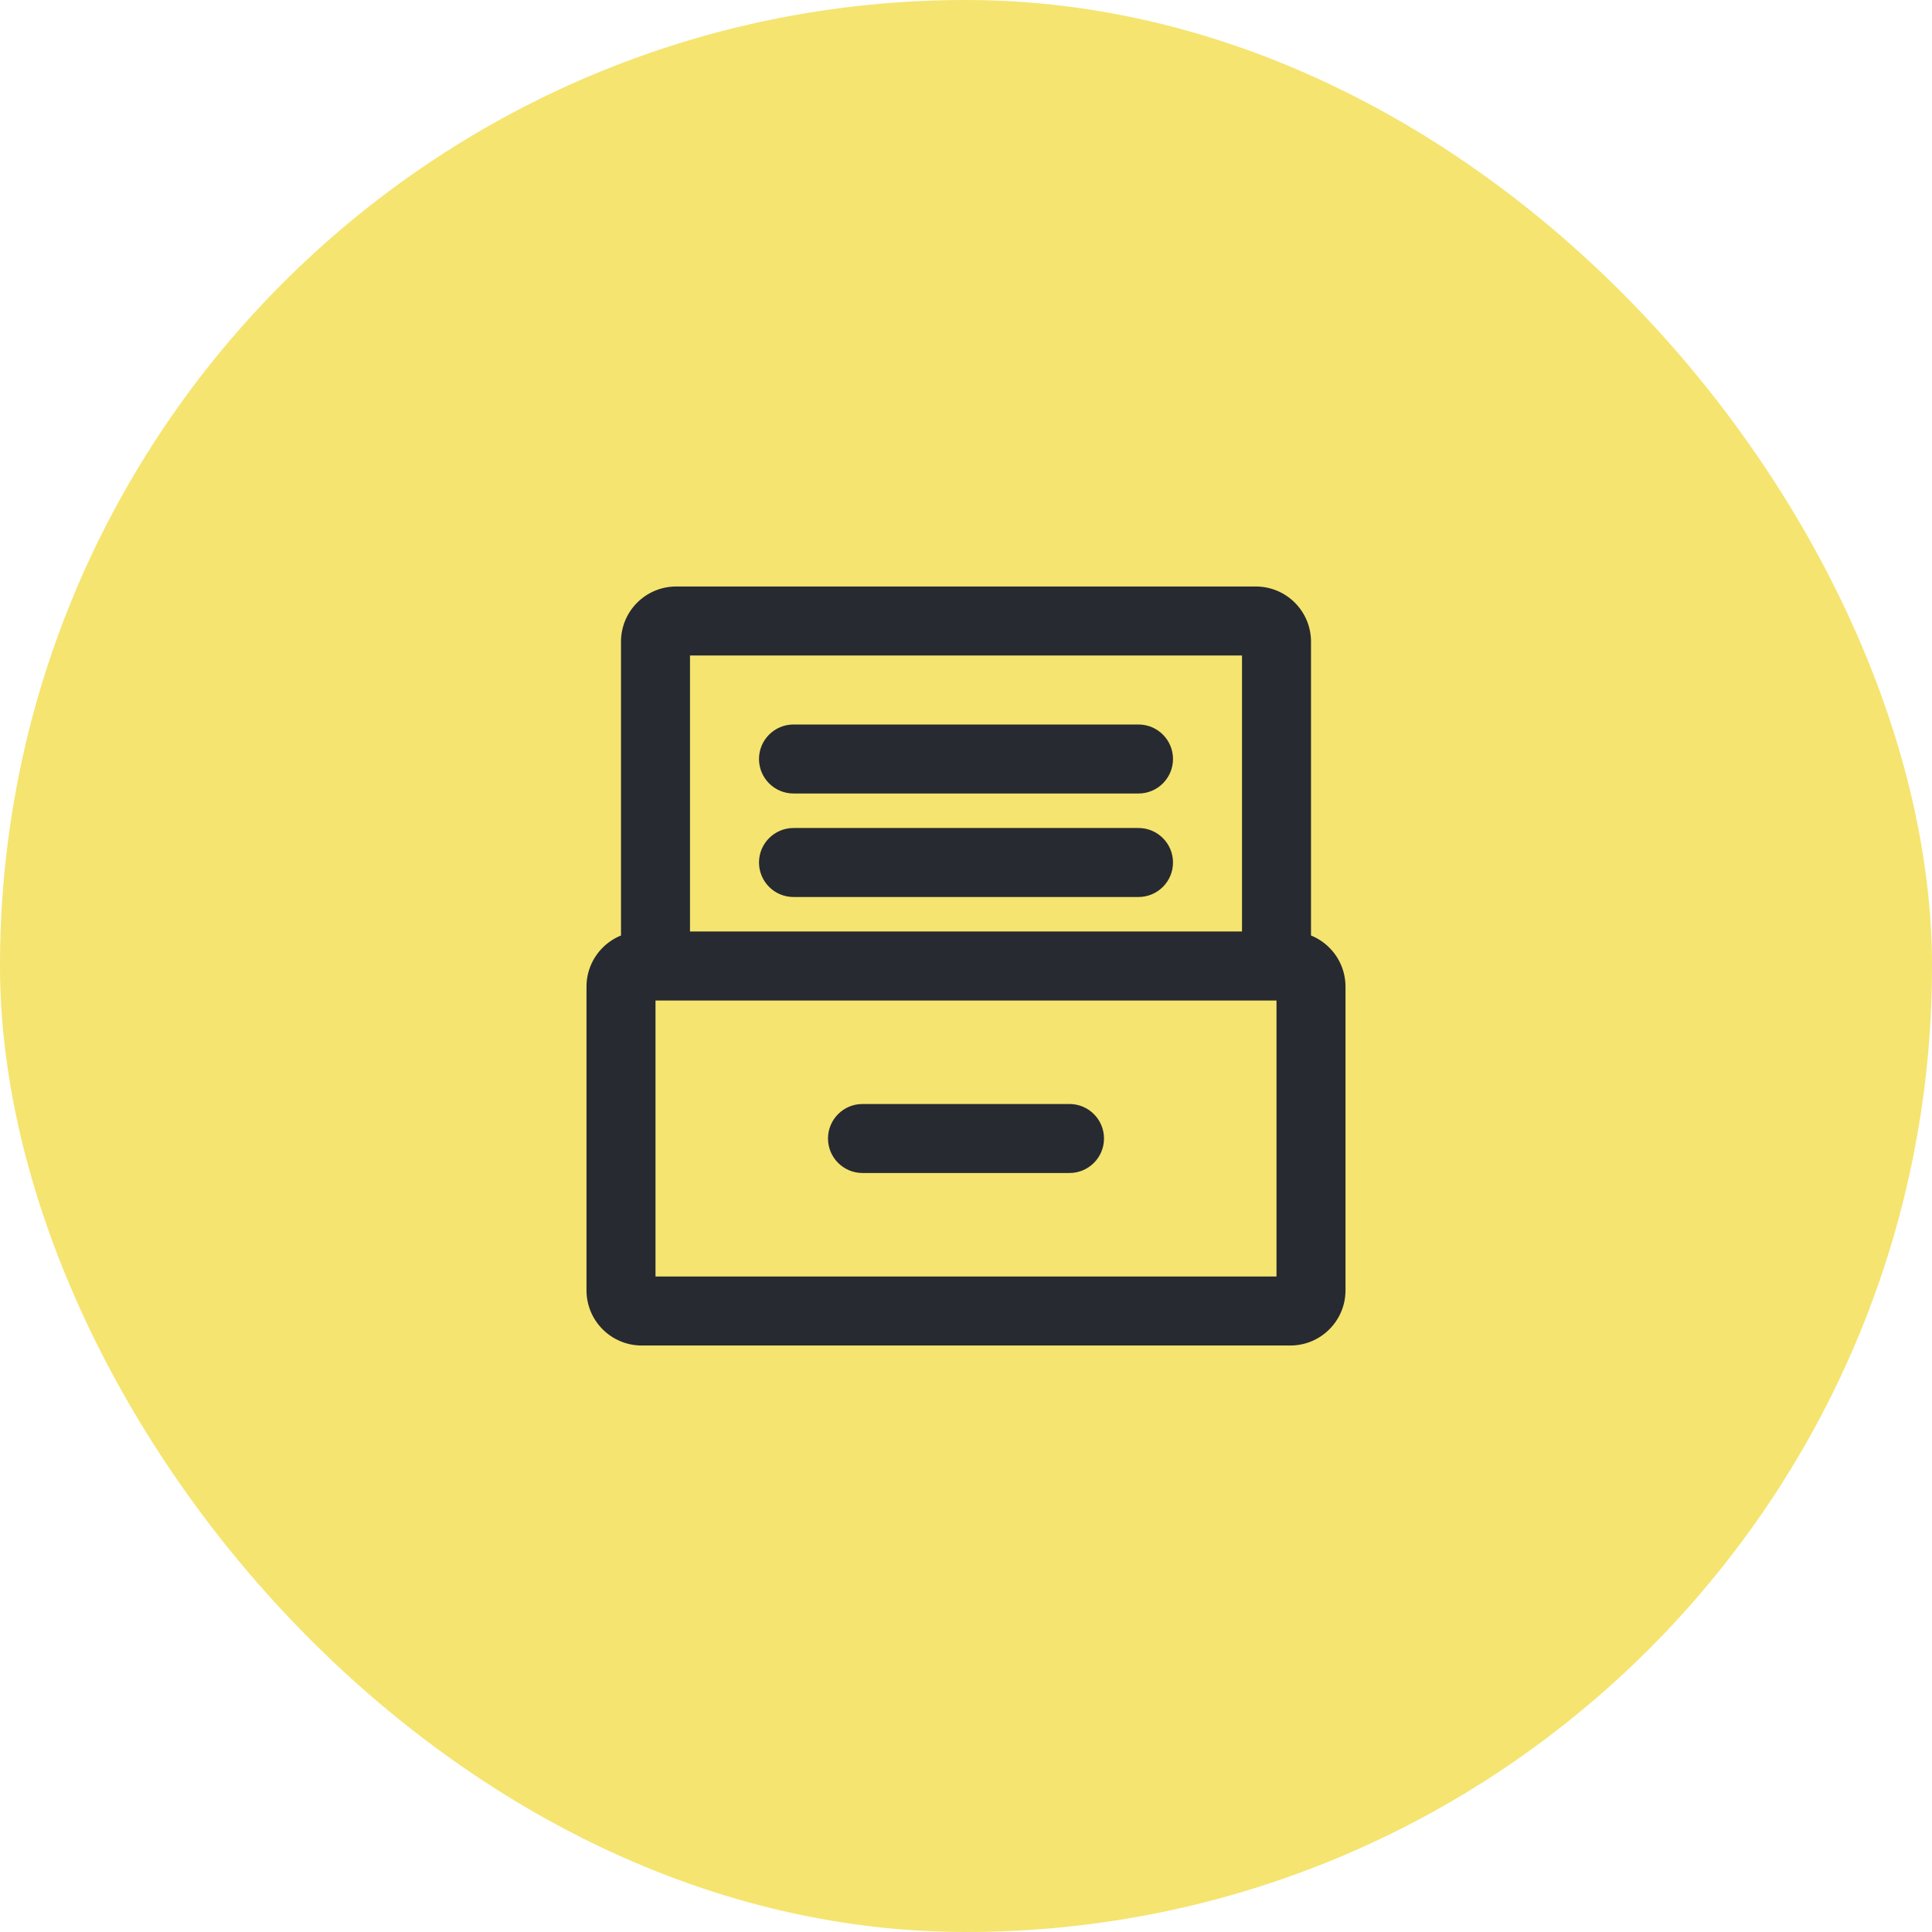
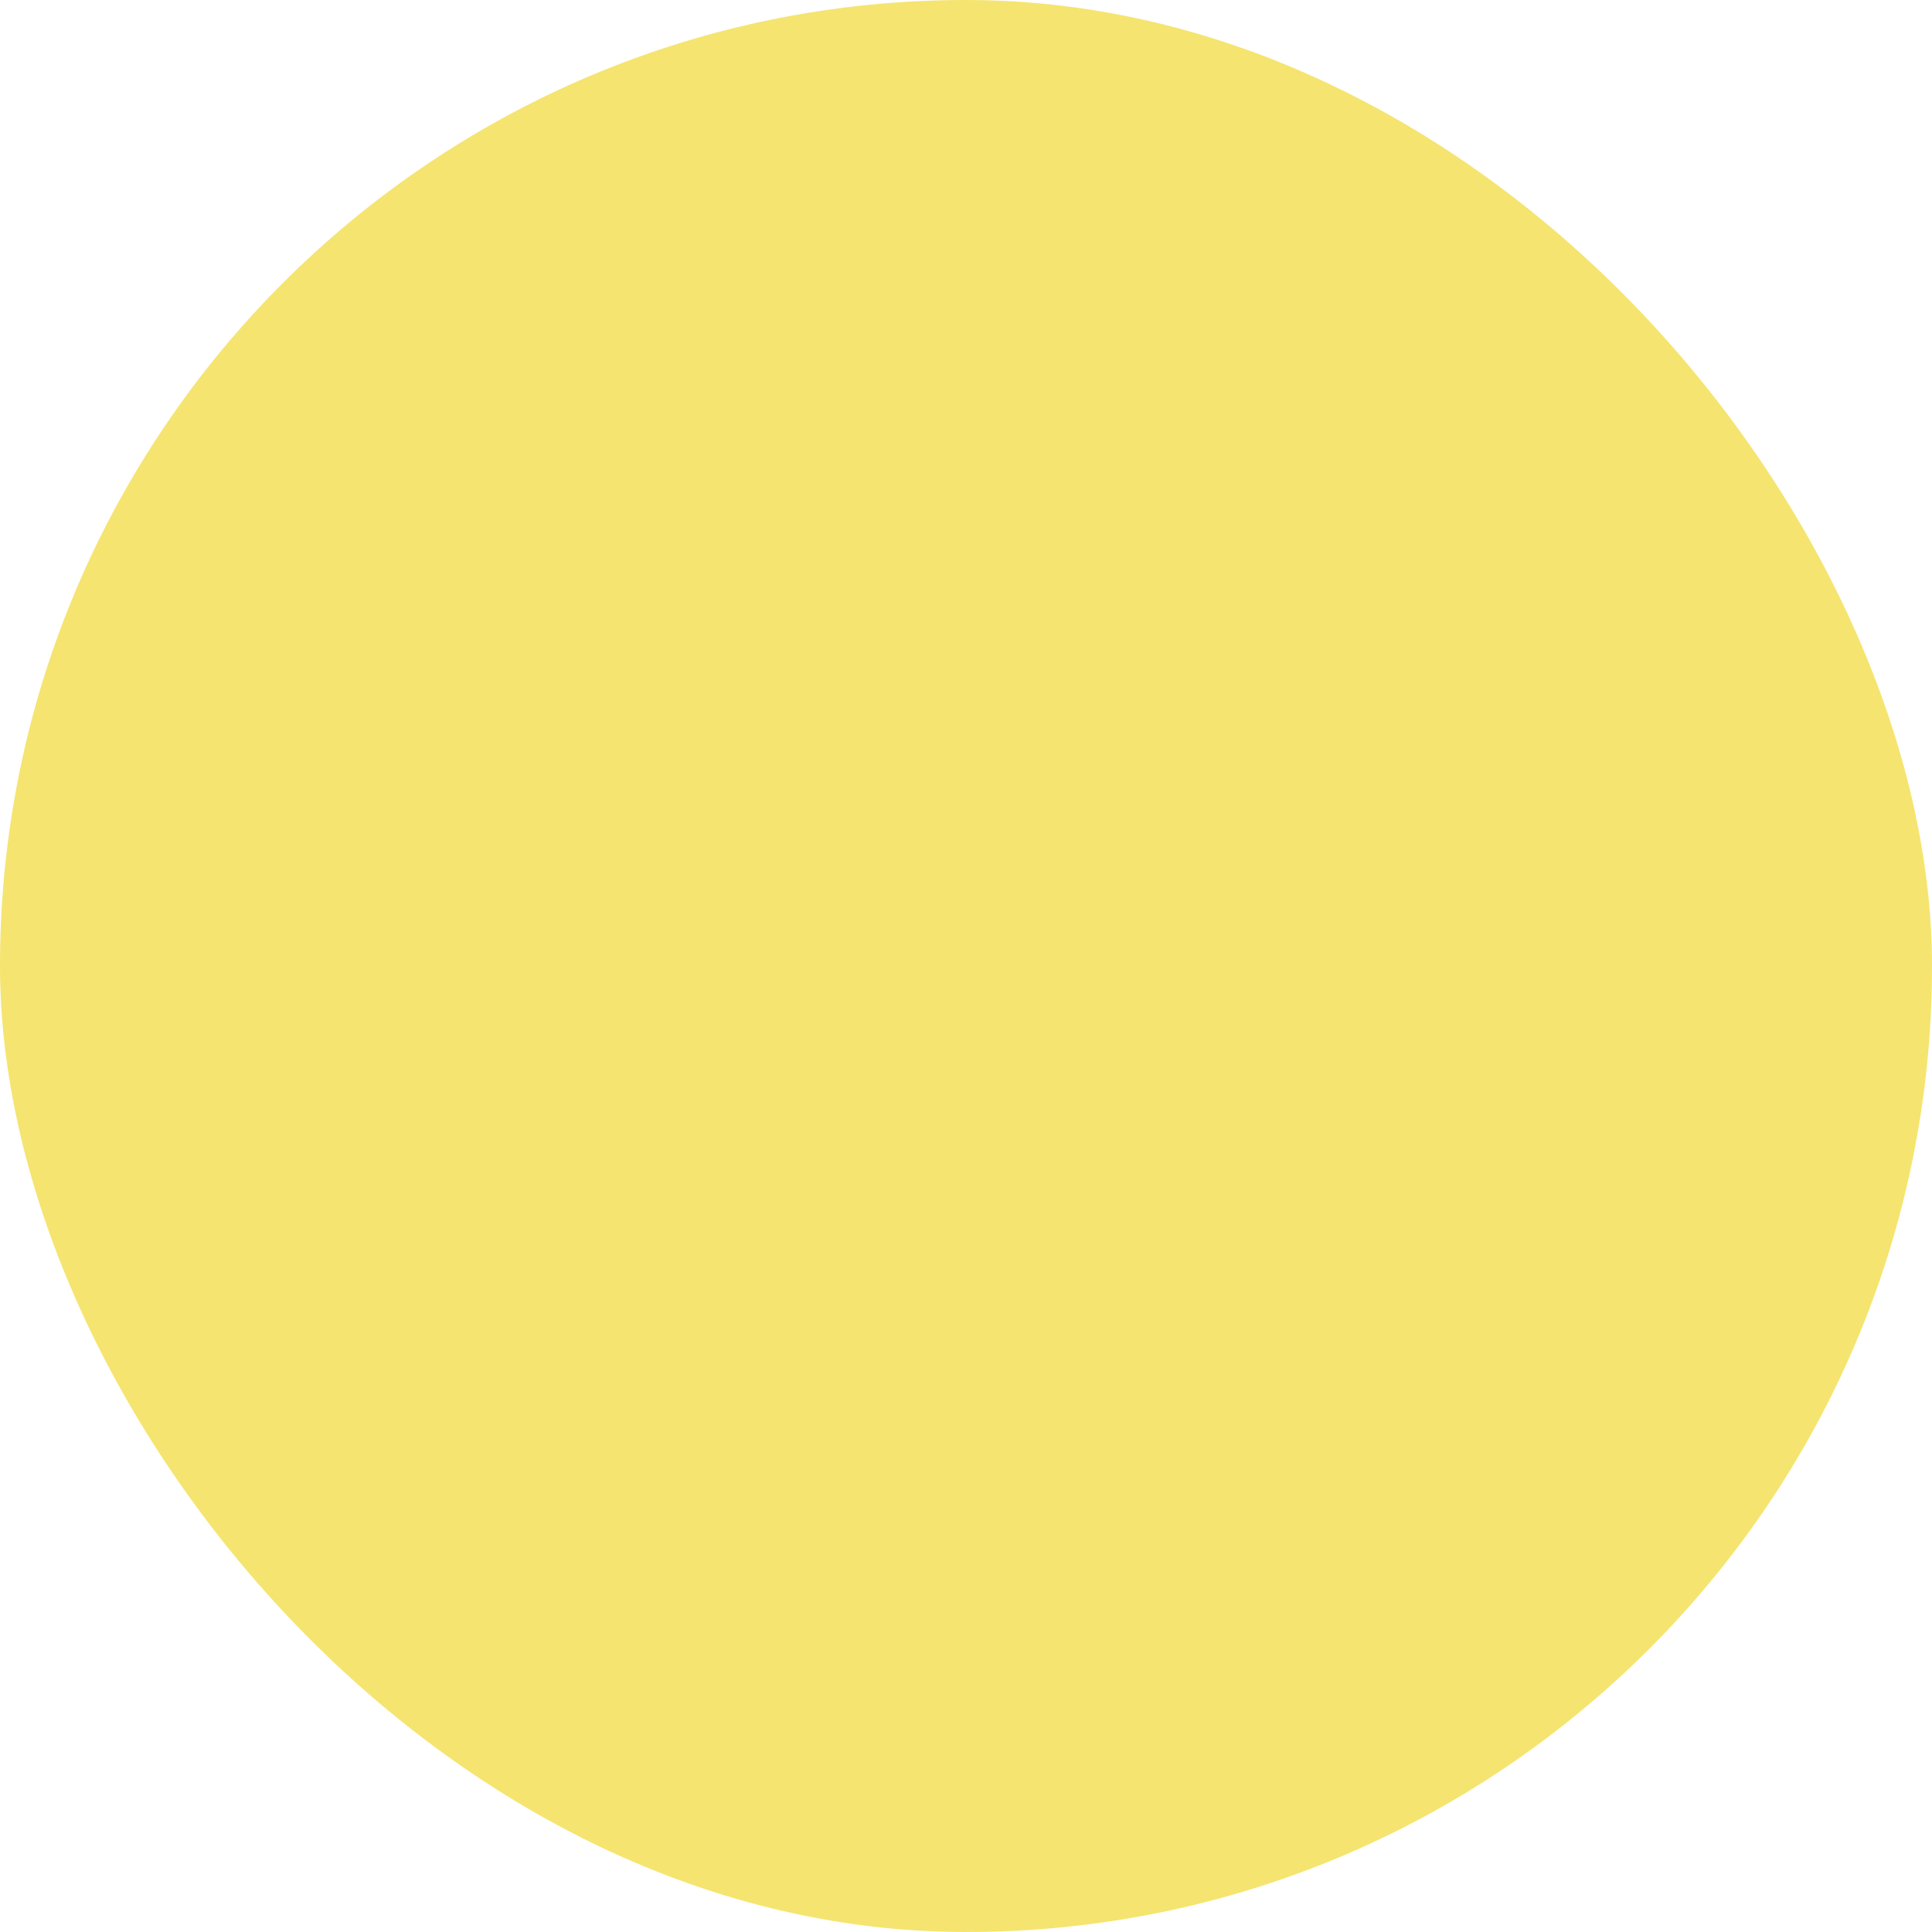
<svg xmlns="http://www.w3.org/2000/svg" width="56" height="56" viewBox="0 0 56 56" fill="none">
  <rect width="56" height="56" rx="28" fill="#F5E46F" />
-   <path d="M23 21C22.448 21 22 21.448 22 22C22 22.552 22.448 23 23 23V21ZM33 23C33.552 23 34 22.552 34 22C34 21.448 33.552 21 33 21V23ZM23 24C22.448 24 22 24.448 22 25C22 25.552 22.448 26 23 26V24ZM33 26C33.552 26 34 25.552 34 25C34 24.448 33.552 24 33 24V26ZM25 32C24.448 32 24 32.448 24 33C24 33.552 24.448 34 25 34V32ZM31 34C31.552 34 32 33.552 32 33C32 32.448 31.552 32 31 32V34ZM23 23H33V21H23V23ZM23 26H33V24H23V26ZM25 34H31V32H25V34ZM19 27H18.6V29H19V27ZM18.6 27C17.716 27 17 27.716 17 28.6H19C19 28.821 18.821 29 18.6 29V27ZM17 28.6V37.4H19V28.6H17ZM17 37.4C17 38.284 17.716 39 18.6 39V37C18.821 37 19 37.179 19 37.4H17ZM18.6 39H37.4V37H18.6V39ZM37.4 39C38.284 39 39 38.284 39 37.4H37C37 37.179 37.179 37 37.4 37V39ZM39 37.4V28.6H37V37.4H39ZM39 28.6C39 27.716 38.284 27 37.4 27V29C37.179 29 37 28.821 37 28.6H39ZM37.4 27H37V29H37.4V27ZM37 27H19V29H37V27ZM20 28V18.6H18V28H20ZM20 18.6C20 18.821 19.821 19 19.6 19V17C18.716 17 18 17.716 18 18.6H20ZM19.6 19H36.4V17H19.6V19ZM36.4 19C36.179 19 36 18.821 36 18.6H38C38 17.716 37.284 17 36.4 17V19ZM36 18.6V28H38V18.6H36Z" fill="#272A30" />
</svg>